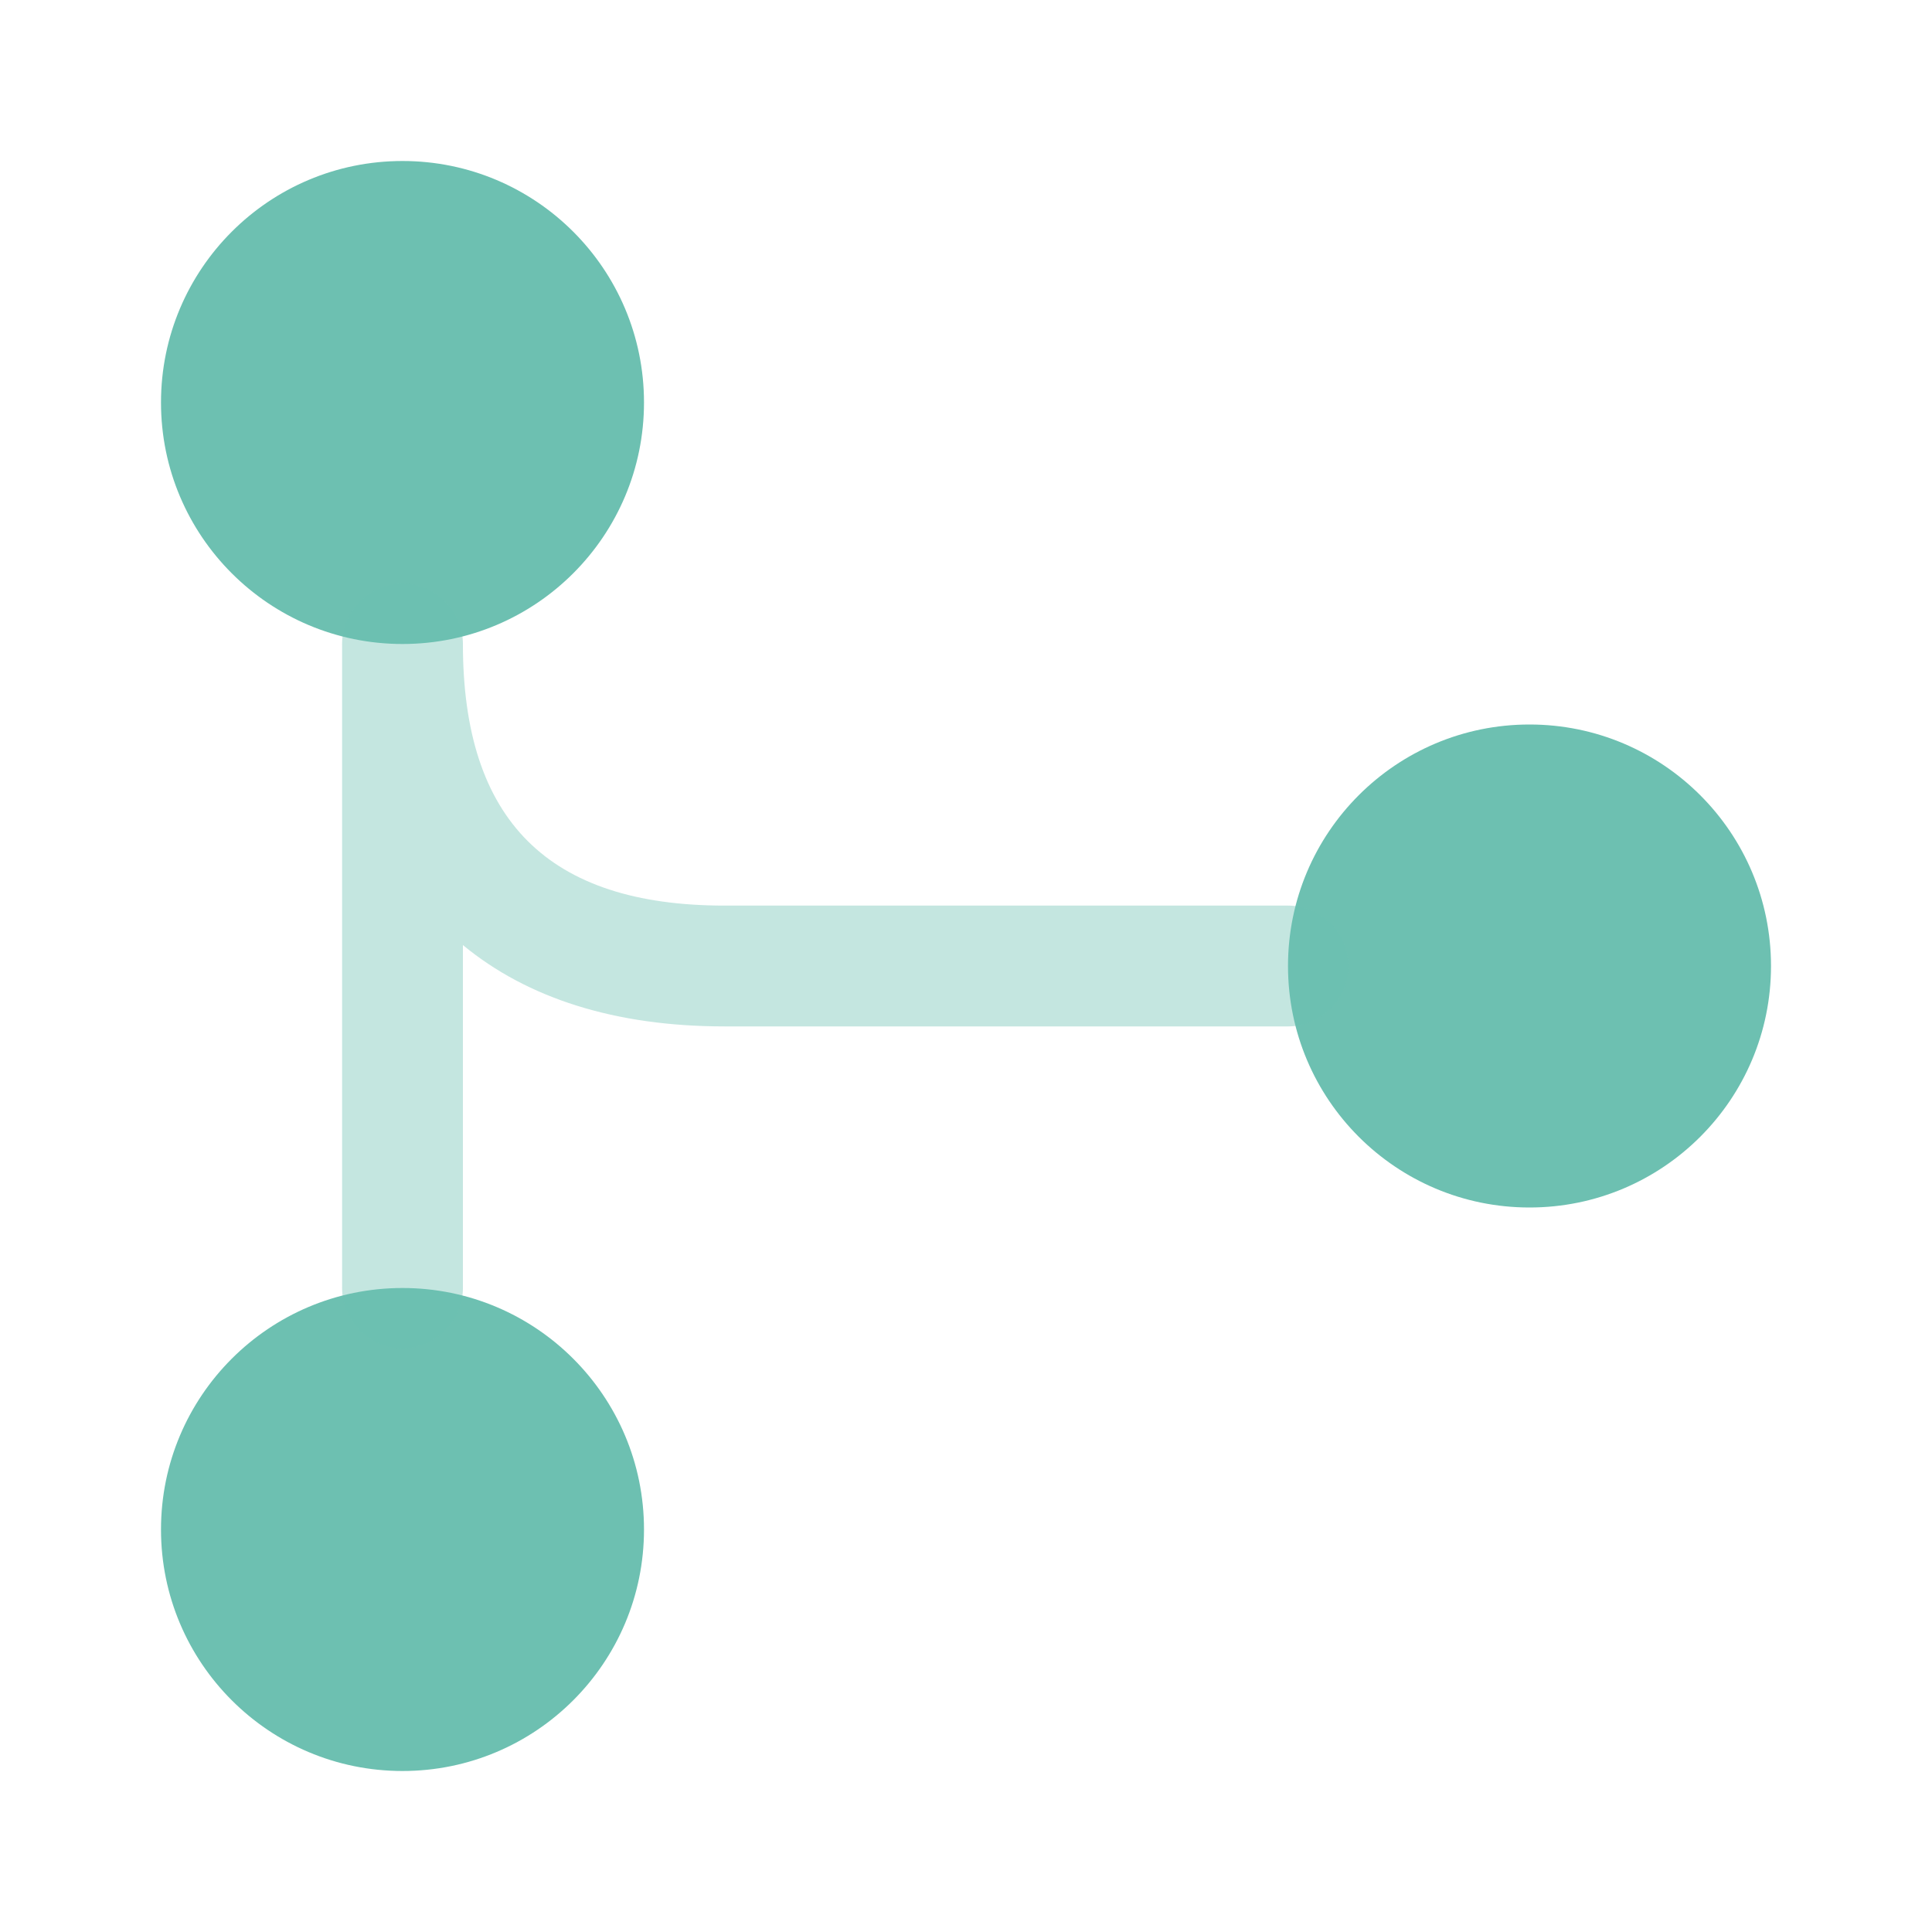
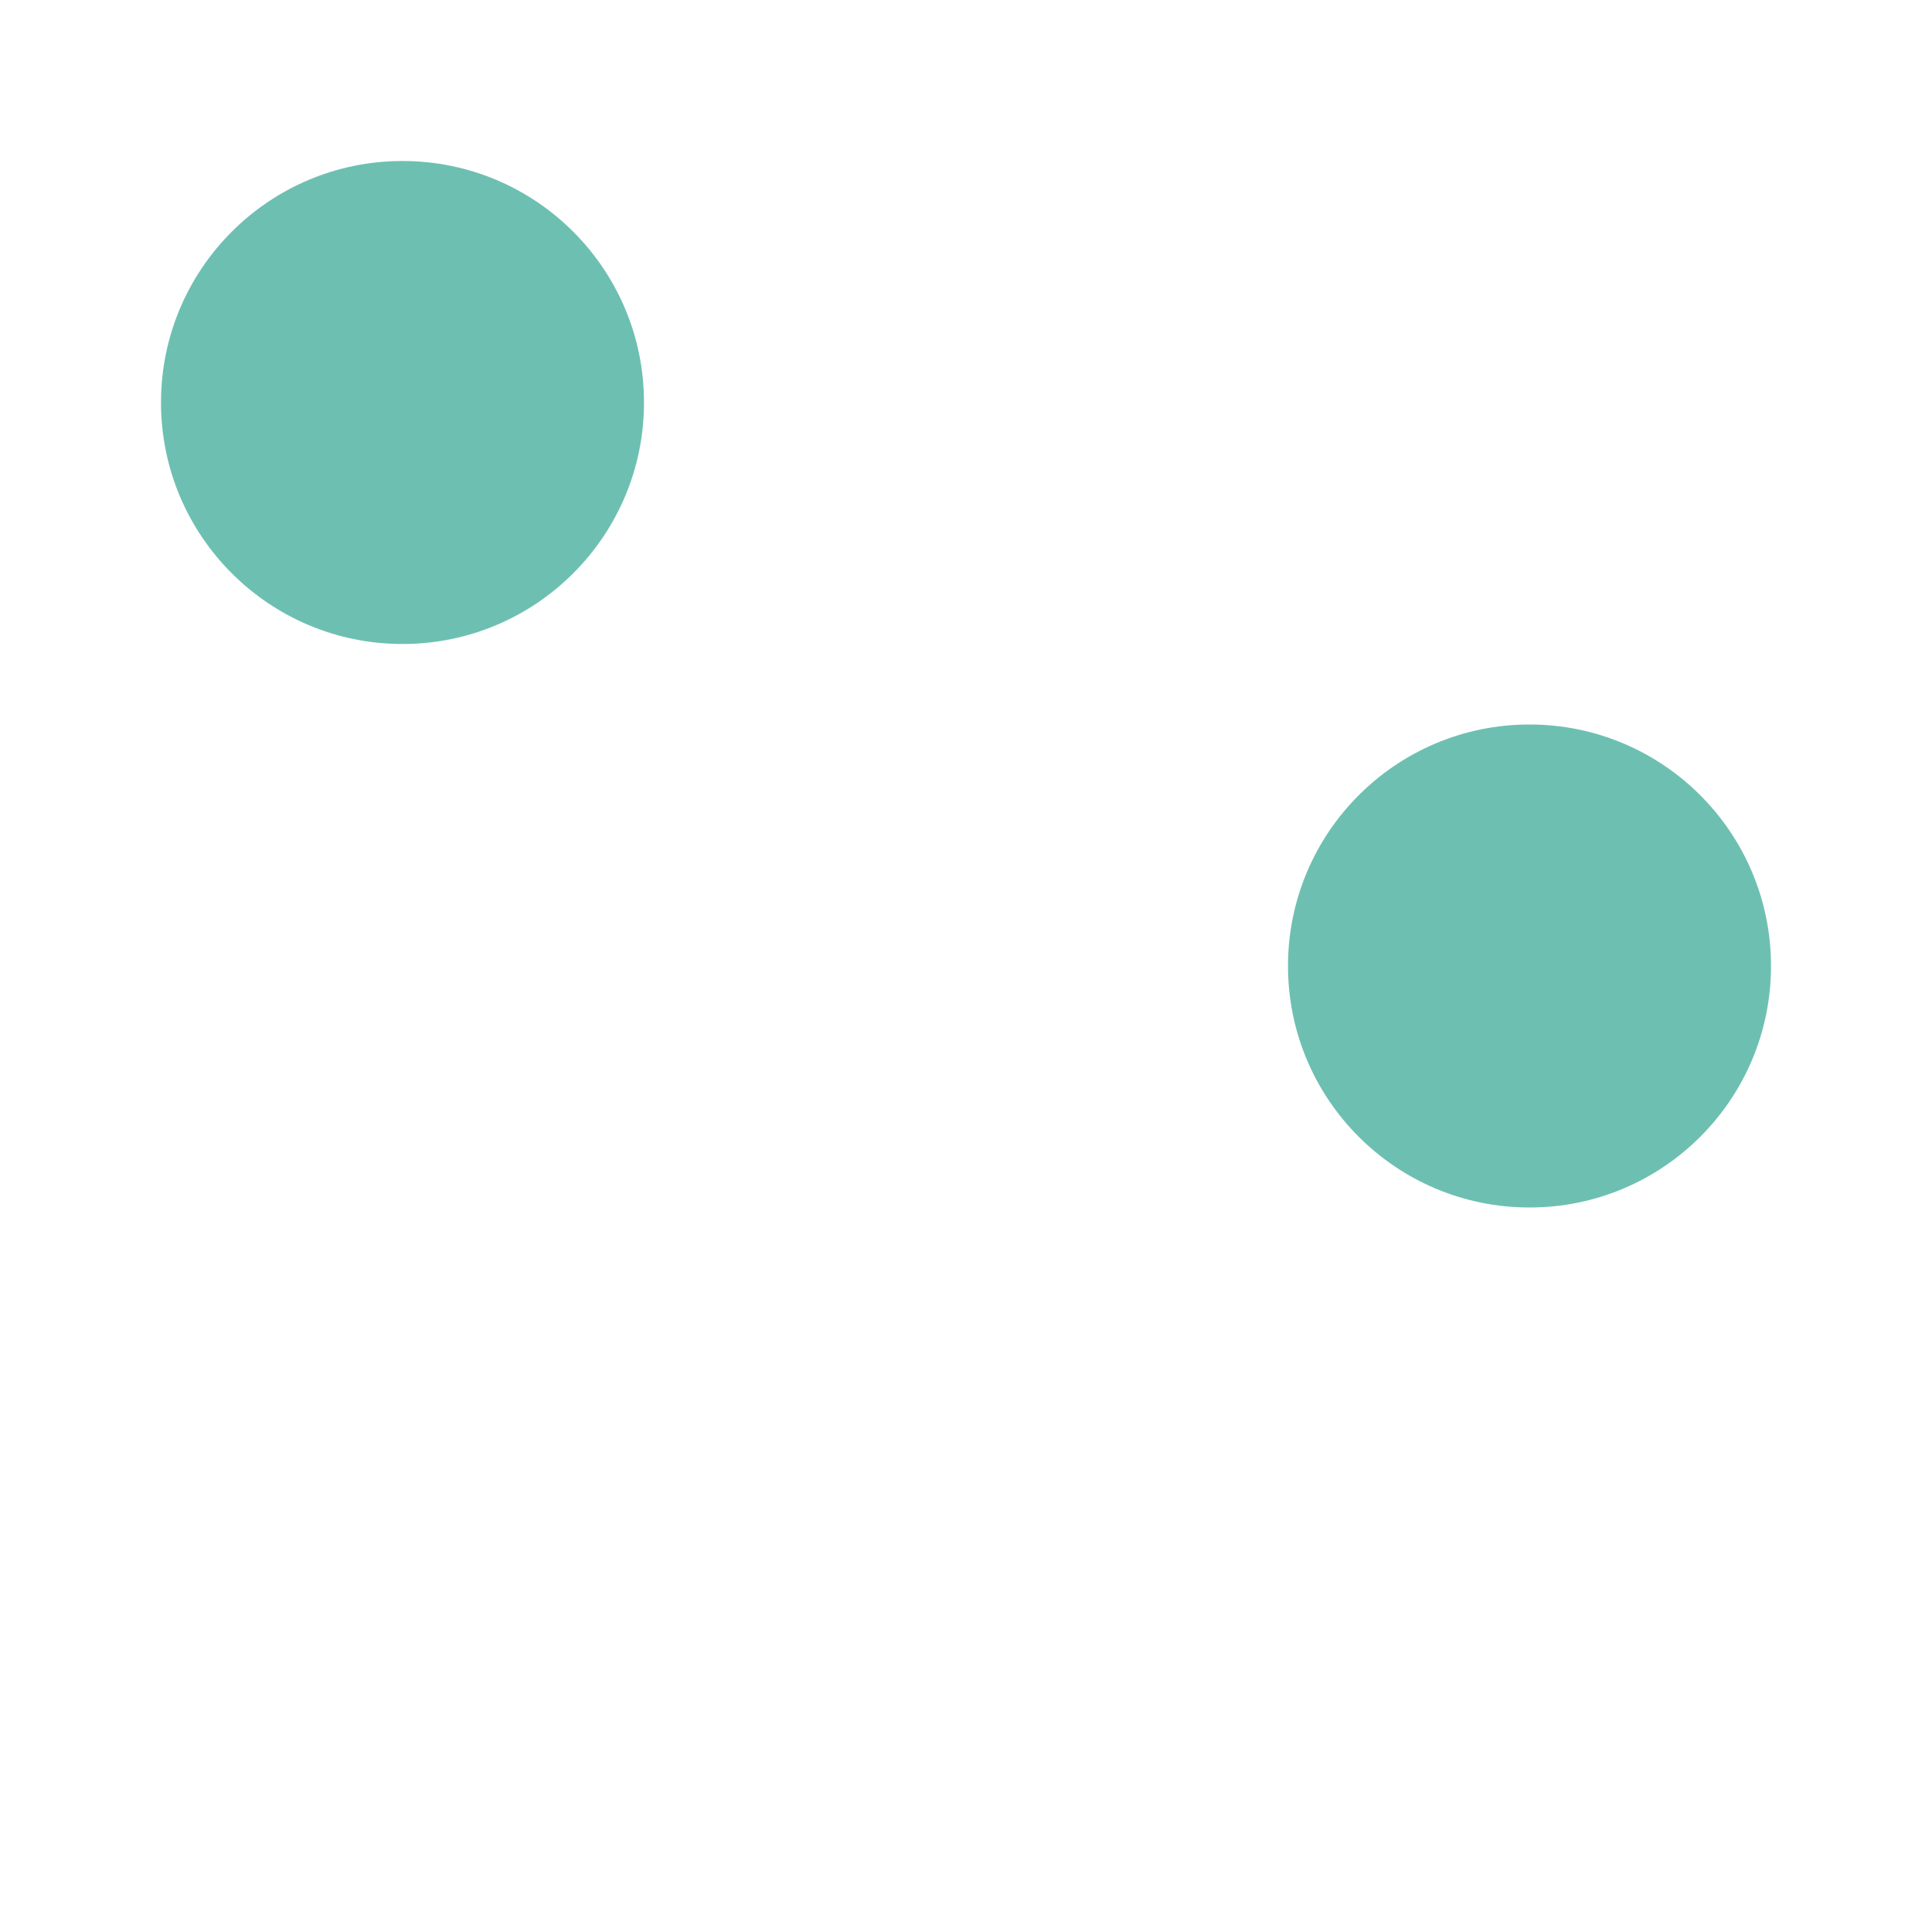
<svg xmlns="http://www.w3.org/2000/svg" width="30" height="30" viewBox="0 0 30 30" fill="none">
  <path d="M6.25 10C8.321 10 10 8.321 10 6.25C10 4.179 8.321 2.5 6.25 2.5C4.179 2.5 2.5 4.179 2.5 6.25C2.5 8.321 4.179 10 6.25 10Z" fill="#6DC0B1" />
  <path d="M23.75 18.75C25.821 18.75 27.5 17.071 27.5 15C27.5 12.929 25.821 11.25 23.75 11.25C21.679 11.25 20 12.929 20 15C20 17.071 21.679 18.75 23.75 18.75Z" fill="#6DC0B1" />
-   <path d="M6.25 27.5C8.321 27.5 10 25.821 10 23.75C10 21.679 8.321 20 6.25 20C4.179 20 2.5 21.679 2.5 23.75C2.5 25.821 4.179 27.5 6.25 27.5Z" fill="#6DC0B1" />
-   <path opacity="0.4" d="M6.25 20.938C5.737 20.938 5.312 20.512 5.312 20V10C5.312 9.488 5.737 9.062 6.25 9.062C6.763 9.062 7.188 9.488 7.188 10C7.188 12.738 8.512 14.062 11.25 14.062H20C20.512 14.062 20.938 14.488 20.938 15C20.938 15.512 20.512 15.938 20 15.938H11.25C9.55 15.938 8.188 15.5 7.188 14.675V20C7.188 20.512 6.763 20.938 6.25 20.938Z" fill="#6DC0B1" />
</svg>